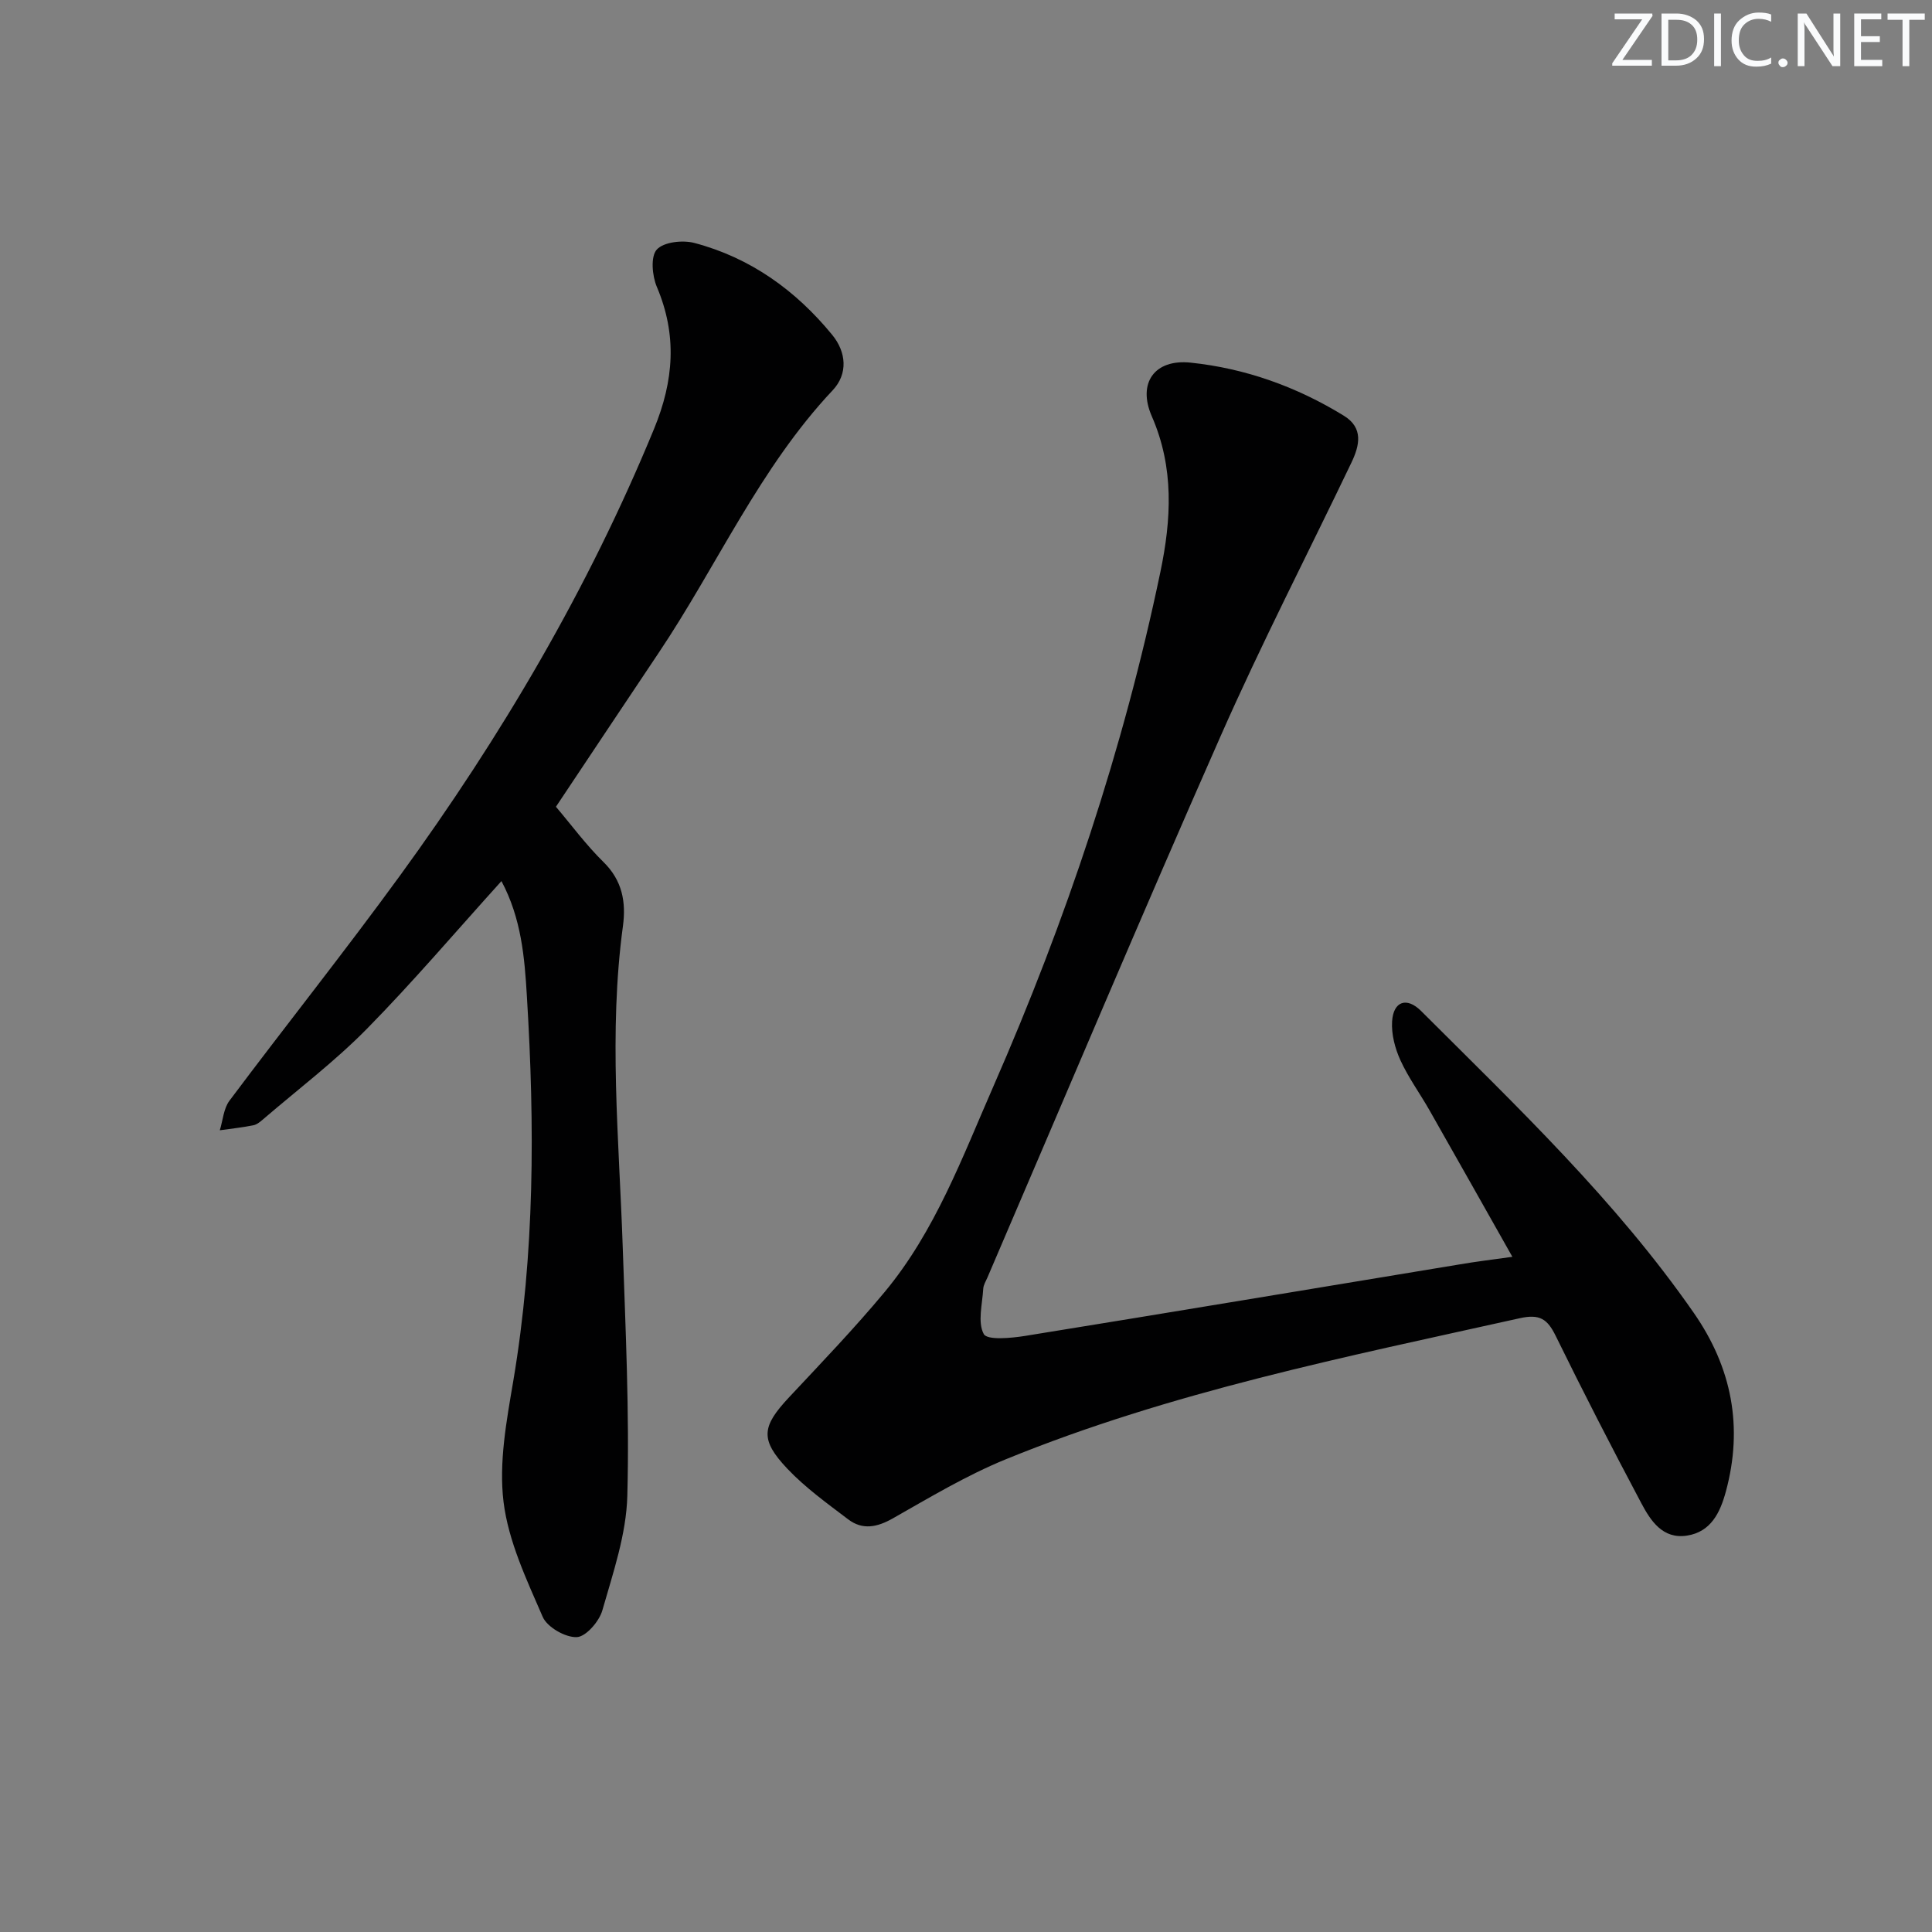
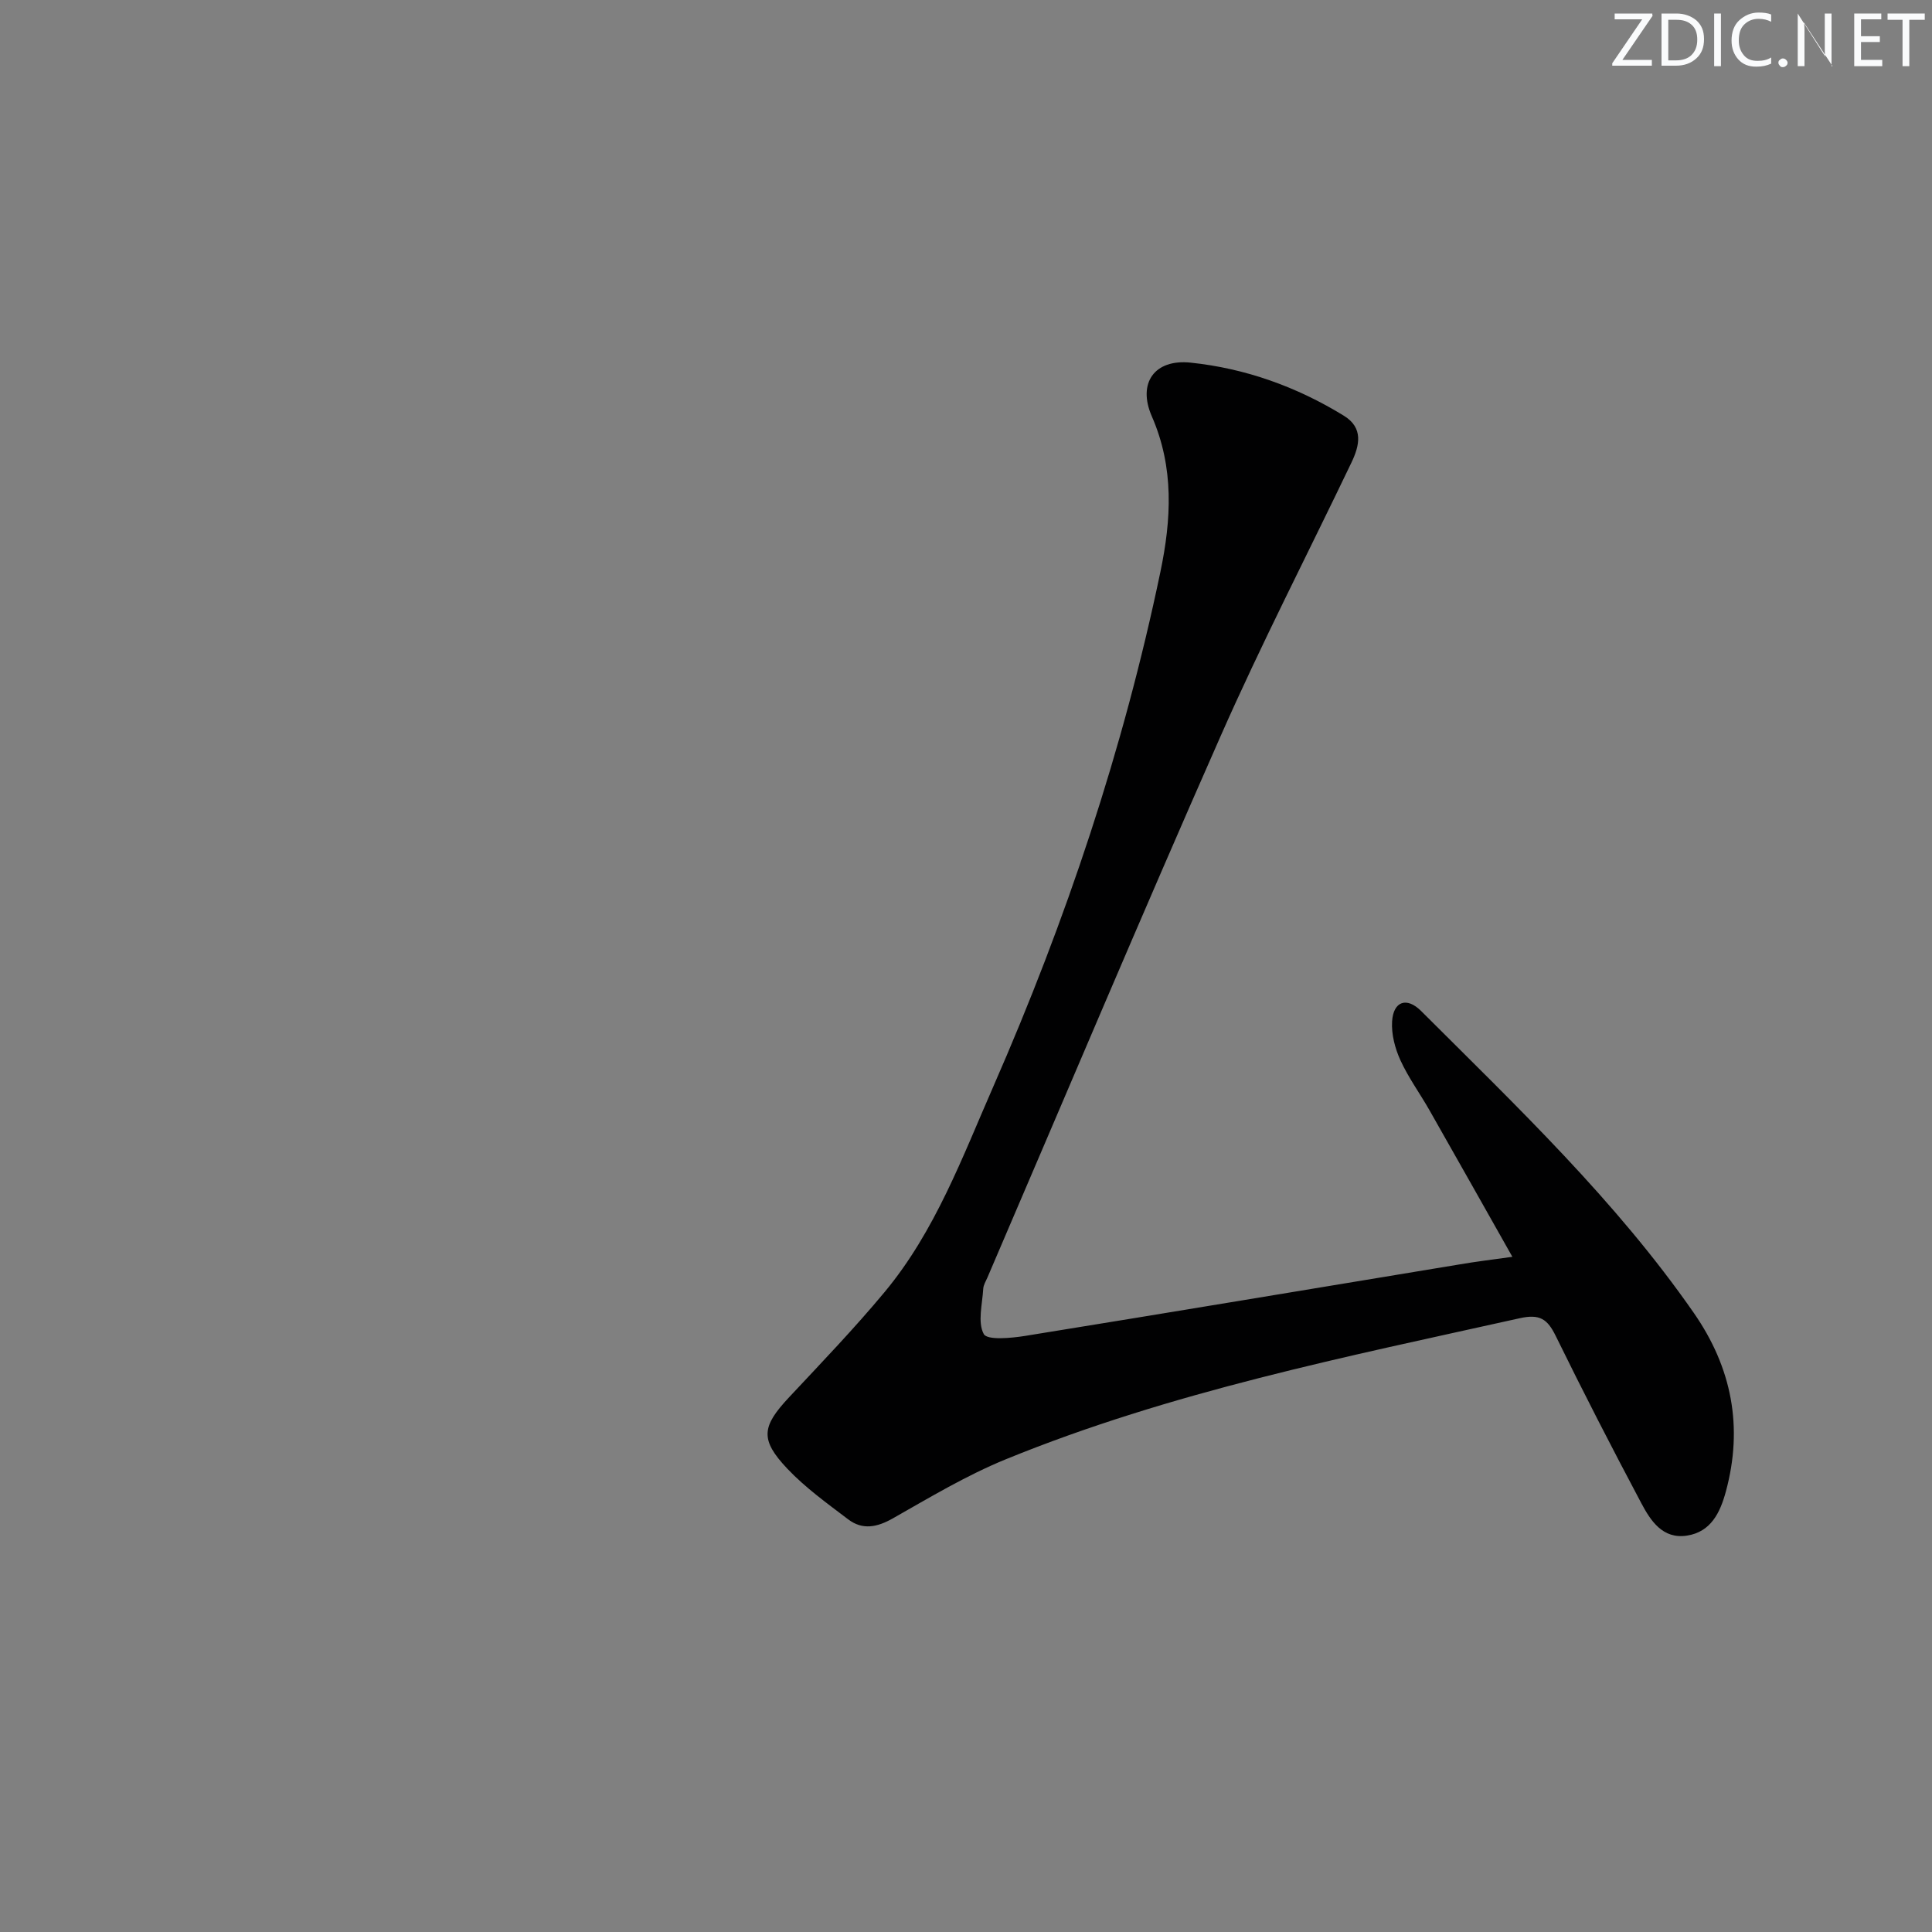
<svg xmlns="http://www.w3.org/2000/svg" enable-background="new 0 0 400 400" viewBox="0 0 400 400">
  <rect x="0" y="0" width="400" height="400" fill="#808080" stroke="none" />
  <g fill="#fafbfc">
    <path d="m342.2 3.2-6.3 9.2h6.1v1.2h-8.2v-.5l6.2-9.1h-5.7v-1.2h7.8v.4z" />
    <path d="m344 13.7v-10.9h3.1c1.6 0 3 .5 4.1 1.4 1.1 1 1.6 2.2 1.6 3.9s-.5 3-1.6 4-2.5 1.5-4.2 1.5h-3zm1.4-9.6v8.4h1.6c1.4 0 2.5-.4 3.2-1.1.8-.8 1.2-1.8 1.2-3.2s-.4-2.4-1.2-3.1-1.8-1-3.1-1z" />
    <path d="m356.3 2.8v10.9h-1.4v-10.9z" />
    <path d="m366.6 13.2c-.8.4-1.8.6-3 .6-1.6 0-2.8-.5-3.7-1.5s-1.4-2.3-1.4-3.9c0-1.7.5-3.2 1.6-4.2s2.4-1.6 4-1.6c1 0 1.9.1 2.6.4v1.5c-.8-.4-1.6-.6-2.6-.6-1.2 0-2.2.4-3 1.2s-1.1 1.9-1.1 3.3c0 1.3.4 2.3 1.1 3.1s1.6 1.1 2.8 1.1c1.1 0 2-.2 2.8-.7v1.3z" />
    <path d="m368.2 13c0-.3.1-.5.3-.6.2-.2.4-.3.6-.3.3 0 .5.1.7.3s.3.4.3.6-.1.5-.3.6c-.2.2-.4.3-.7.3s-.5-.1-.6-.3c-.2-.2-.3-.4-.3-.6z" />
-     <path d="m381.1 13.7h-1.7l-5.5-8.4c-.2-.2-.3-.5-.4-.7 0 .2.1.8.1 1.5v7.6h-1.4v-10.9h1.8l5.3 8.3c.3.4.4.6.4.8 0-.3-.1-.8-.1-1.6v-7.5h1.4v10.9z" />
+     <path d="m381.1 13.7h-1.7l-5.5-8.4c-.2-.2-.3-.5-.4-.7 0 .2.1.8.1 1.5v7.6h-1.4v-10.9l5.3 8.3c.3.4.4.6.4.8 0-.3-.1-.8-.1-1.6v-7.5h1.4v10.9z" />
    <path d="m389.7 13.7h-5.8v-10.9h5.6v1.2h-4.2v3.5h3.9v1.2h-3.9v3.7h4.4z" />
    <path d="m398.4 4.1h-3.1v9.6h-1.4v-9.6h-3.1v-1.3h7.7v1.3z" />
  </g>
  <path d="m313.12 260.21c-5.94-10.51-11.53-20.45-17.17-30.36-1.97-3.47-4.36-6.73-6.01-10.34-1.12-2.46-1.89-5.39-1.72-8.05.26-4.15 3.02-5.13 6.01-2.14 19.9 19.87 40.33 39.28 56.48 62.54 7.84 11.3 10.24 23.57 6.61 36.95-1.2 4.42-3.12 8.35-8.04 9.12-5.03.79-7.54-3.08-9.48-6.74-6.08-11.45-12.01-22.98-17.71-34.61-1.72-3.51-3.31-4.58-7.47-3.65-35.96 8-72.15 15.21-106.43 29.22-8.09 3.31-15.7 7.88-23.33 12.21-3.28 1.86-6.28 2.46-9.26.2-4.34-3.3-8.85-6.53-12.58-10.47-5.74-6.07-5.31-8.75.38-14.83 6.7-7.16 13.51-14.25 19.77-21.78 10.46-12.59 16.07-27.89 22.53-42.63 15.02-34.31 26.88-69.69 34.54-106.41 2.28-10.9 2.88-21.61-1.77-32.25-3.01-6.89.56-11.89 8.03-11.11 11.34 1.18 21.98 5 31.73 10.99 4.1 2.52 3.26 6.16 1.58 9.68-9.03 18.87-18.64 37.49-27.08 56.62-16.43 37.22-32.23 74.73-48.29 112.12-.33.76-.82 1.53-.87 2.32-.18 3.2-1.21 6.95.11 9.39.71 1.31 5.64.85 8.53.39 29.97-4.84 59.92-9.85 89.87-14.79 3.4-.59 6.81-1 11.04-1.59z" fill="#010102" />
-   <path d="m103.82 182.42c-9.5 10.51-18.34 20.91-27.89 30.62-6.62 6.72-14.21 12.48-21.39 18.64-.62.54-1.34 1.15-2.1 1.3-2.29.46-4.62.7-6.93 1.03.64-2.07.78-4.51 2.01-6.14 11.67-15.58 23.81-30.81 35.26-46.54 21-28.85 39.01-59.41 52.63-92.53 4.11-9.99 4.82-19.42.58-29.41-.97-2.29-1.32-6.28-.01-7.72 1.43-1.58 5.36-2.01 7.78-1.37 11.6 3.06 20.99 9.81 28.54 19.03 2.95 3.6 3.28 8.09.1 11.47-15.14 16.09-23.93 36.33-36.04 54.38-7.04 10.49-14.02 21.01-21.26 31.85 3.16 3.72 6.22 7.89 9.86 11.46 3.9 3.83 4.68 8.31 4.01 13.26-2.99 22.07-.8 44.13-.05 66.2.59 17.25 1.42 34.52.96 51.76-.21 7.96-2.95 15.92-5.17 23.7-.65 2.29-3.41 5.47-5.3 5.54-2.37.09-6.12-2.06-7.05-4.2-3.34-7.71-7.11-15.65-8.11-23.82-.99-8.14.62-16.76 2.02-25.02 4.46-26.43 4.45-52.95 2.82-79.58-.48-8.14-1.15-16.17-5.27-23.91z" fill="#010102" />
</svg>